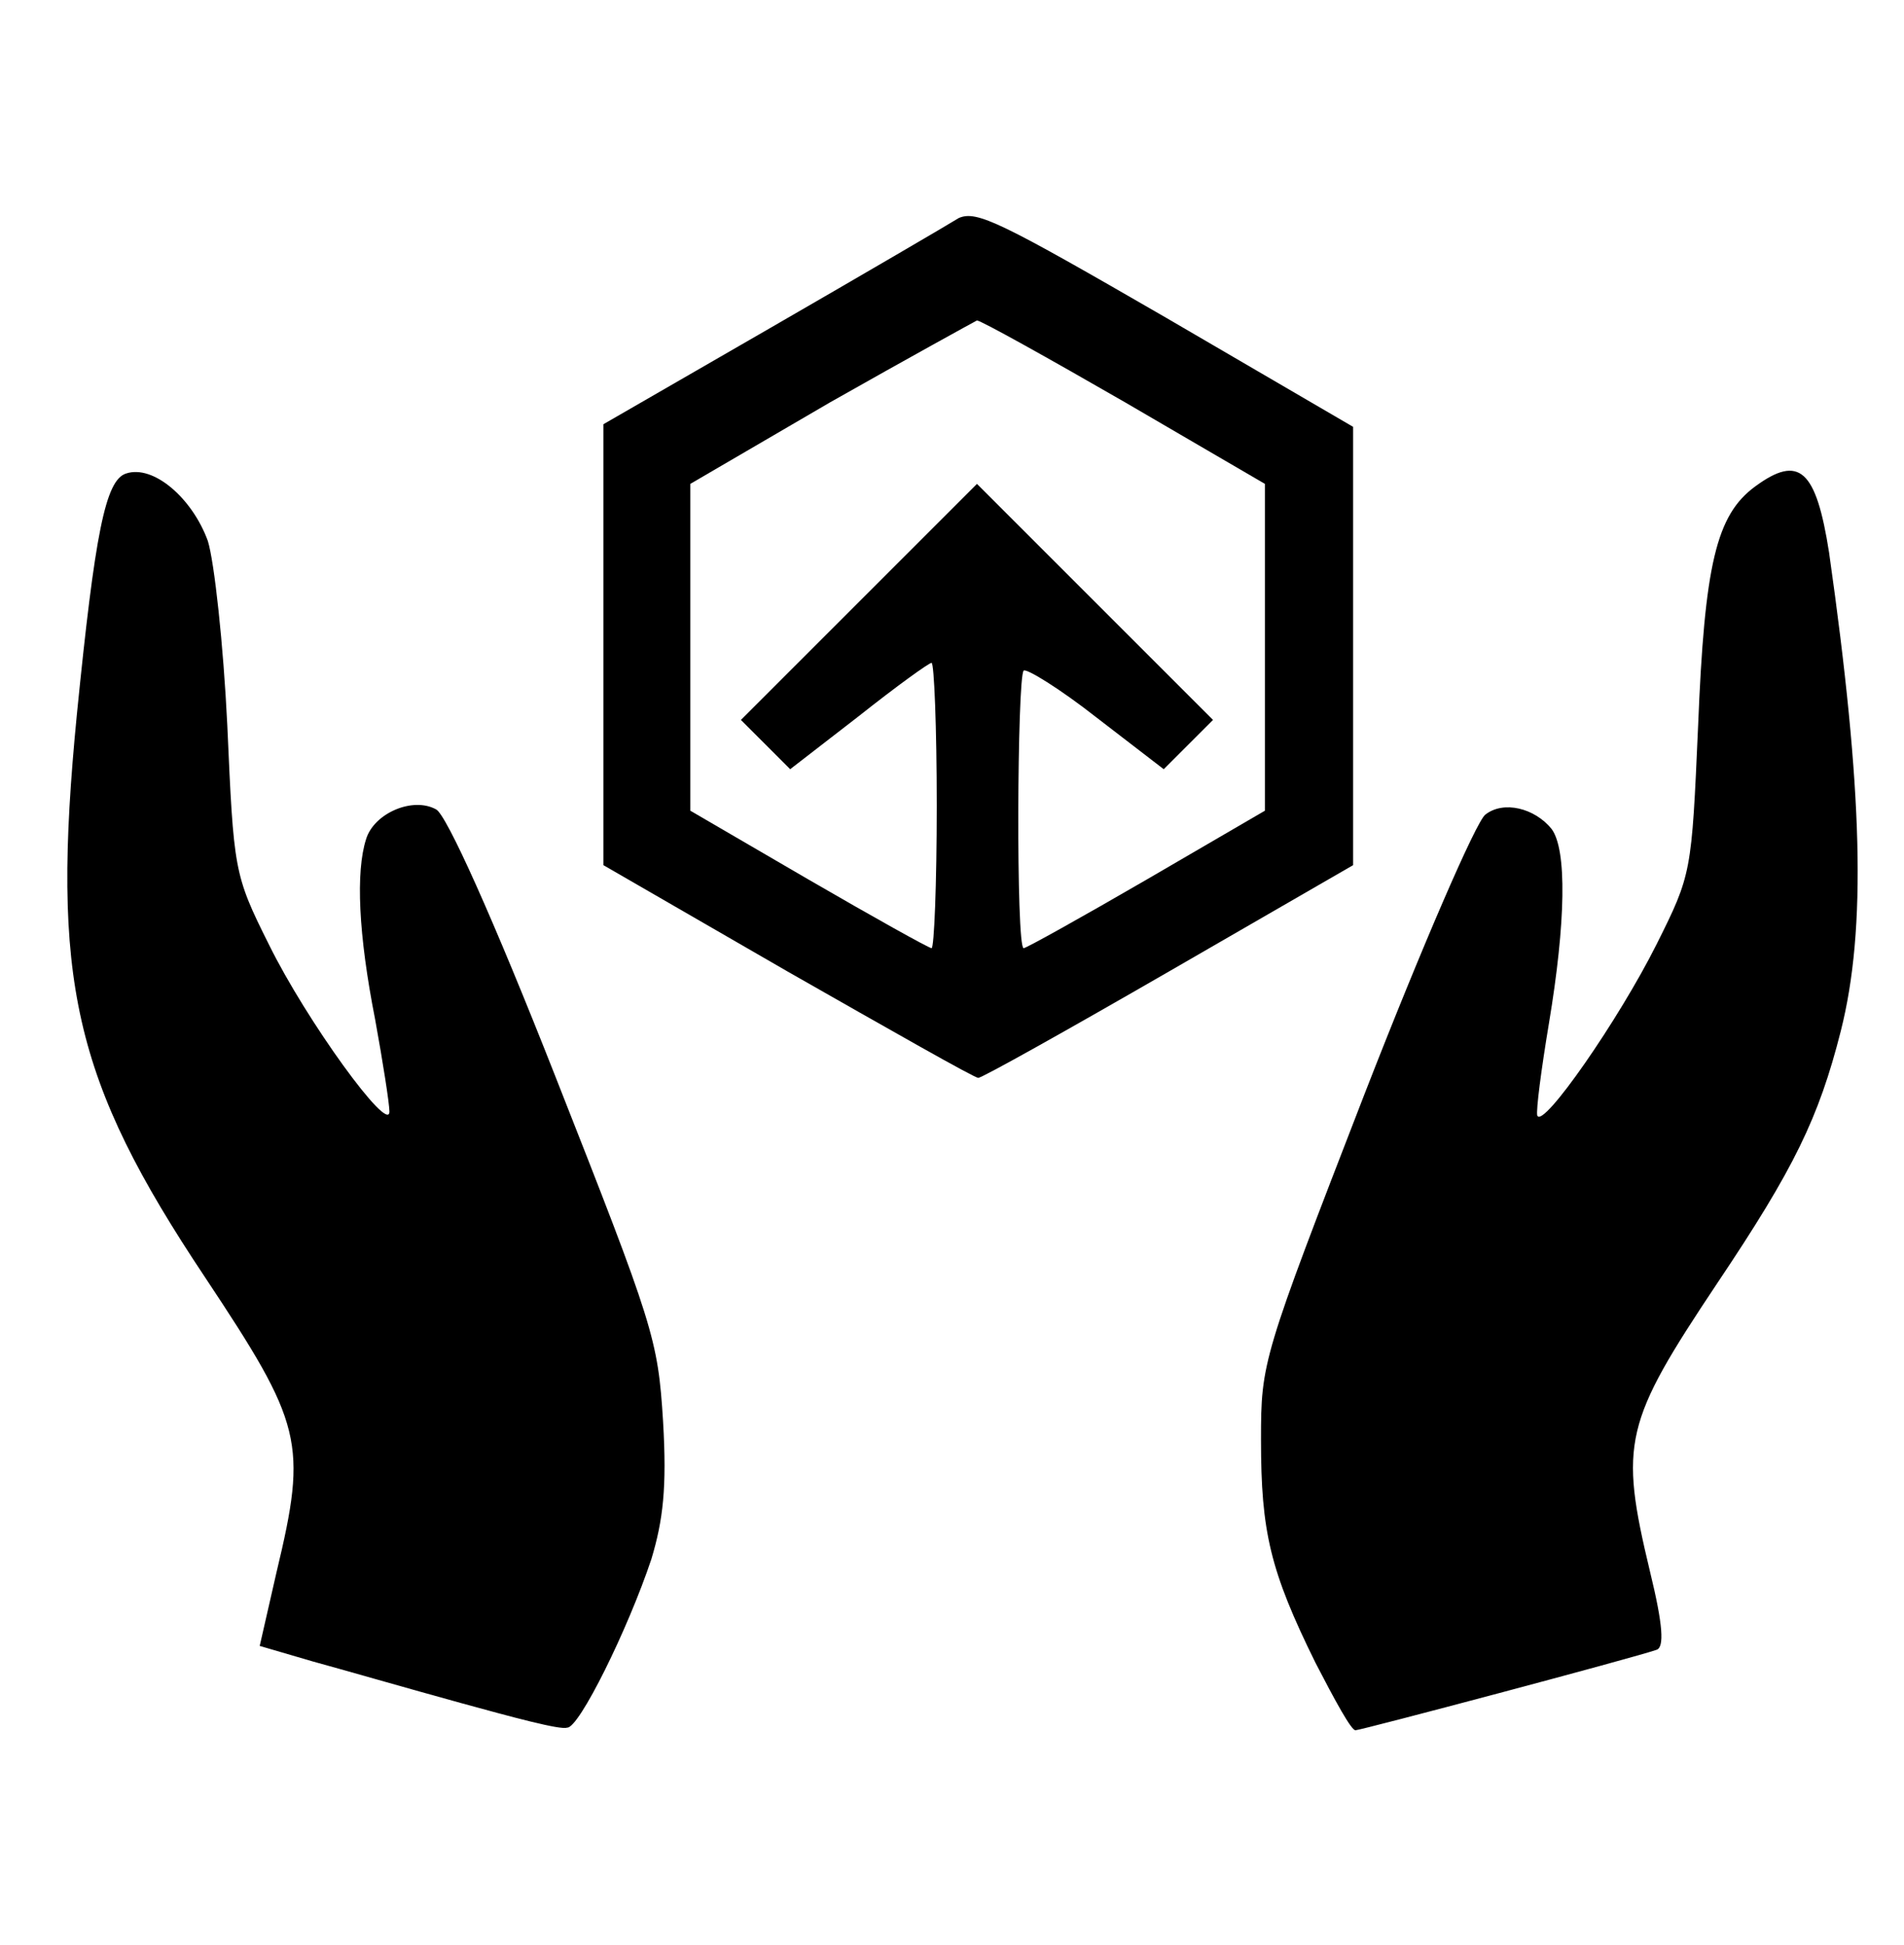
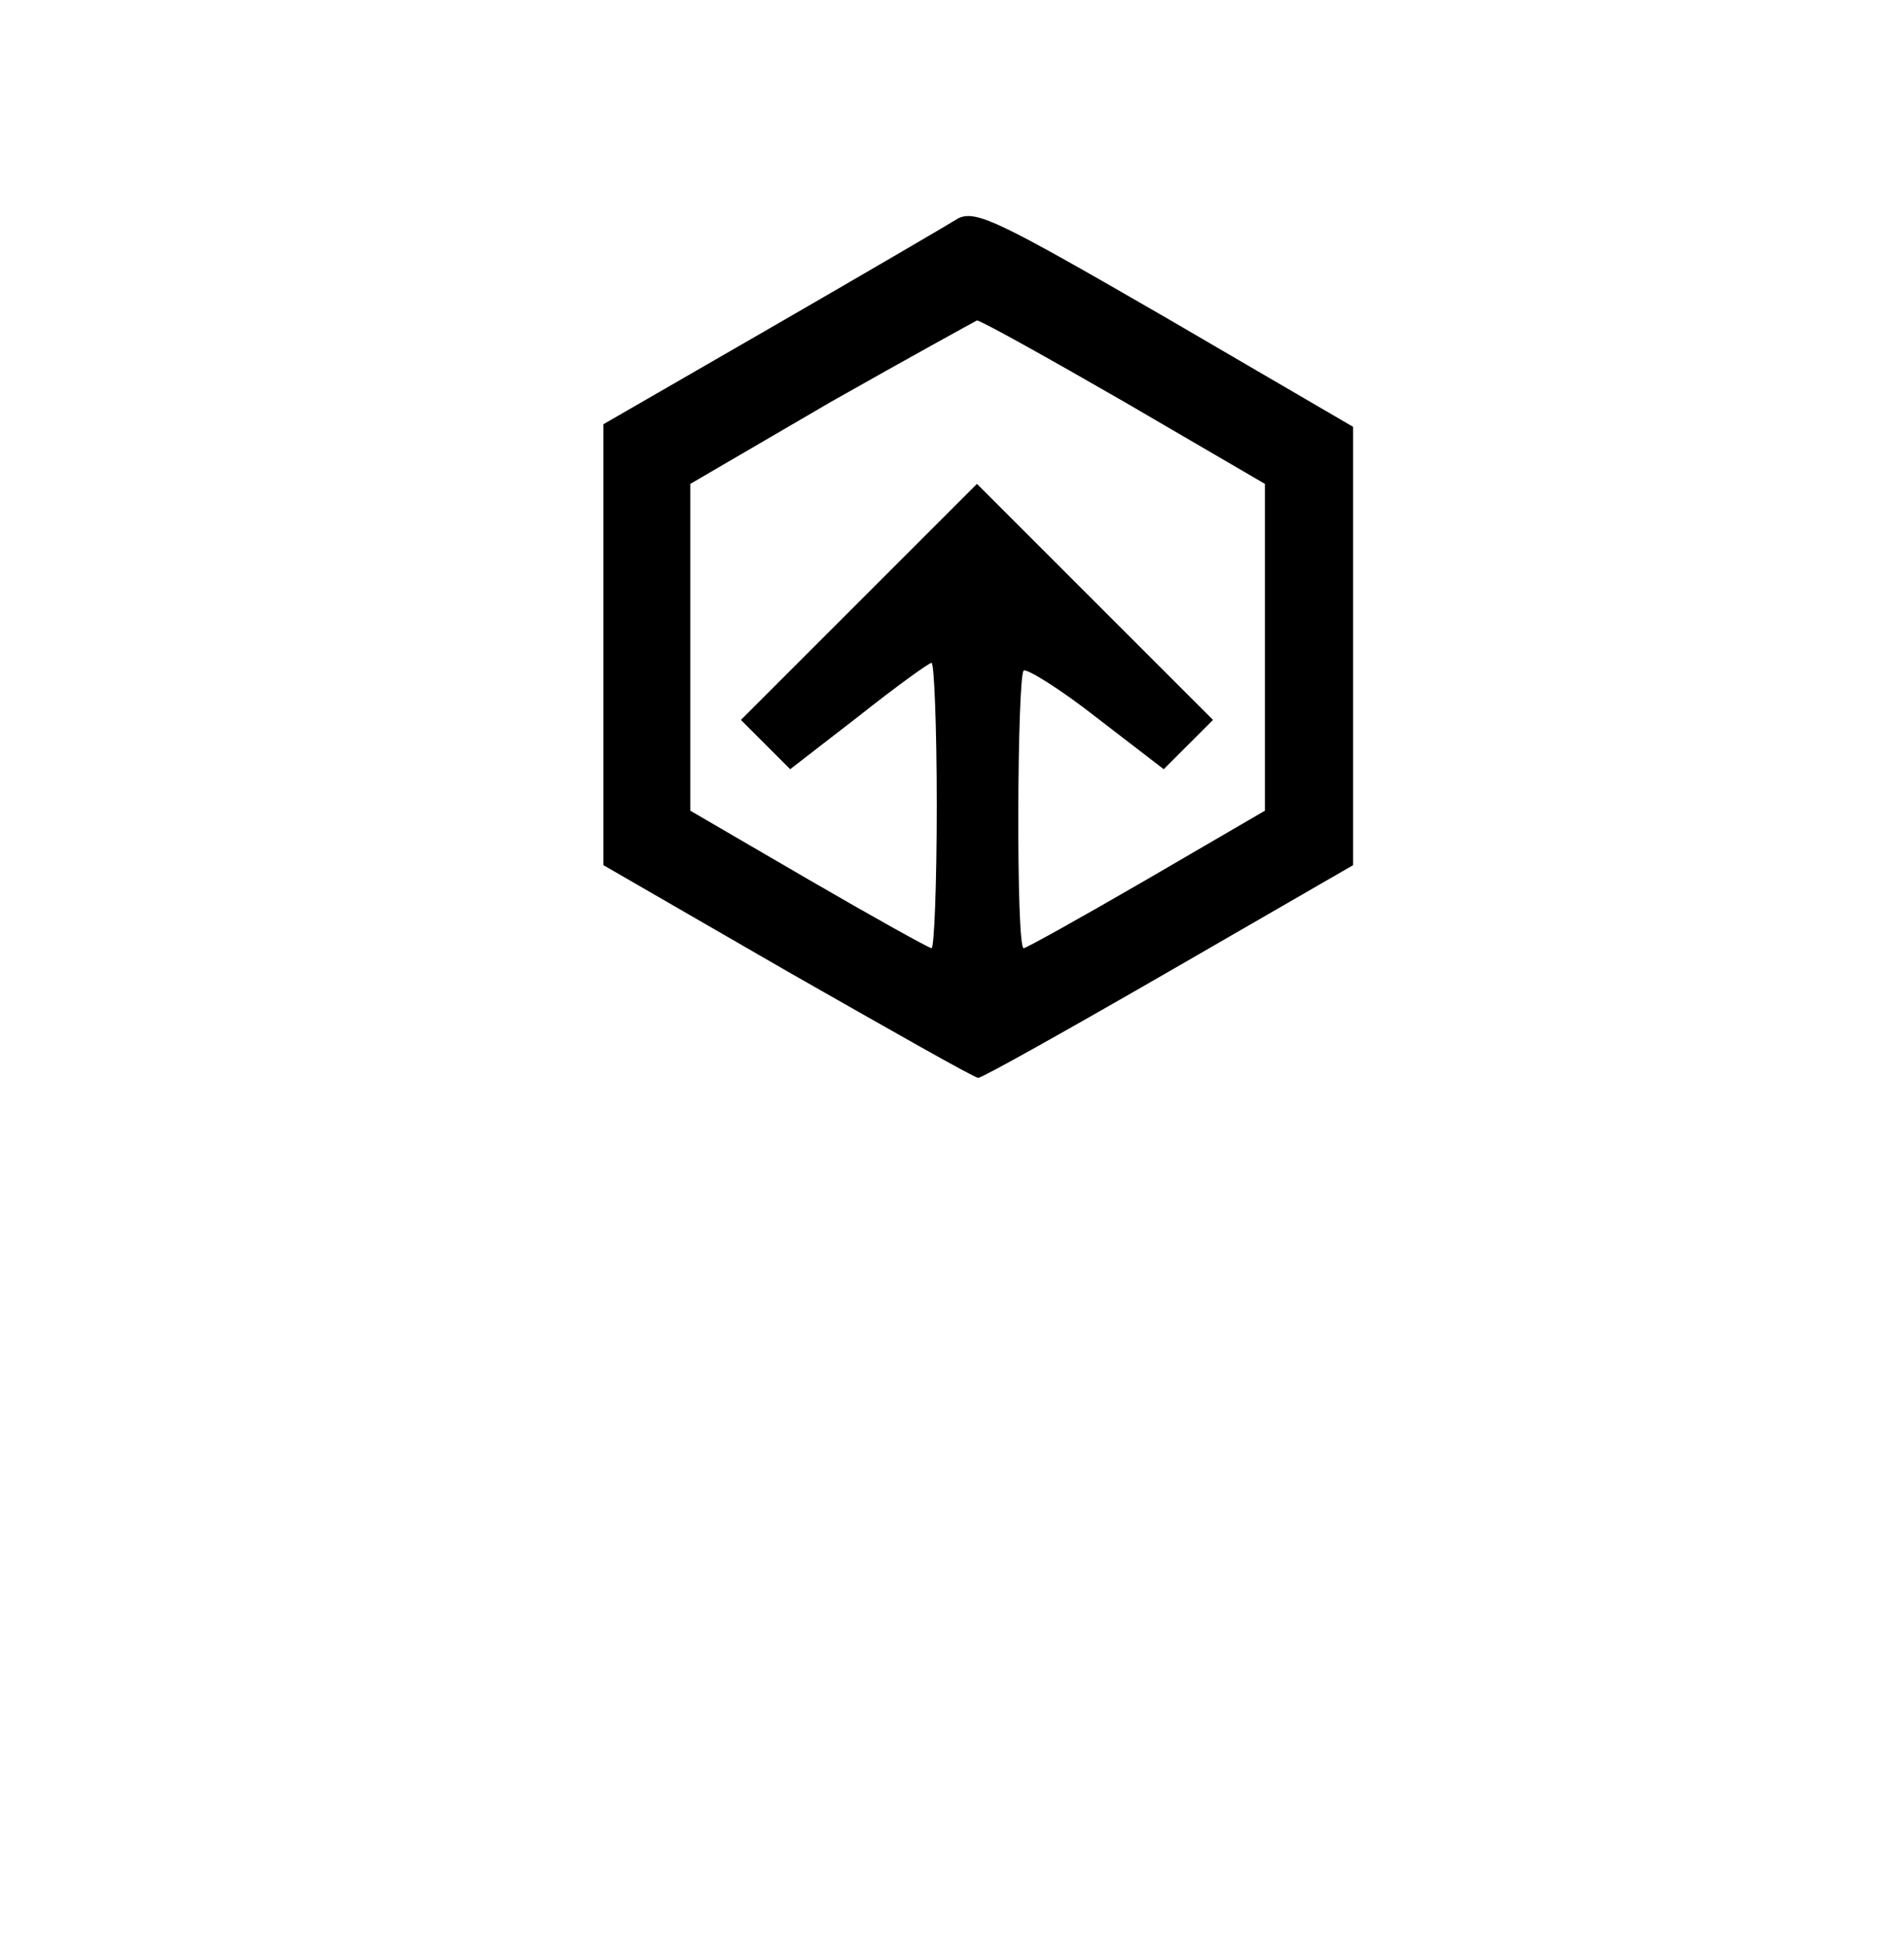
<svg xmlns="http://www.w3.org/2000/svg" xmlns:ns1="http://www.inkscape.org/namespaces/inkscape" xmlns:ns2="http://sodipodi.sourceforge.net/DTD/sodipodi-0.dtd" version="1.1" id="svg8" ns1:version="1.0beta2 (2b71d25, 2019-12-03)" ns2:docname="Icone_ARCHEOFOSS.svg" x="0px" y="0px" viewBox="0 0 146.8 150" style="enable-background:new 0 0 146.8 150;" xml:space="preserve">
  <ns2:namedview bordercolor="#666666" borderopacity="1.0" id="base" ns1:current-layer="layer1" ns1:cx="463.87343" ns1:cy="444.18605" ns1:document-rotation="0" ns1:document-units="mm" ns1:pageopacity="0.0" ns1:pageshadow="2" ns1:window-height="809" ns1:window-maximized="0" ns1:window-width="1440" ns1:window-x="0" ns1:window-y="23" ns1:zoom="0.7136804" pagecolor="#ffffff" showgrid="false">
	</ns2:namedview>
  <g id="g85" transform="translate(2.224,86.01)" ns1:export-xdpi="300" ns1:export-ydpi="300">
-     <path id="path68" ns1:connector-curvature="0" ns2:nodetypes="cccsssccssssssscccccccccccscssccccscc" d="M33.3,45.3   c-4-1.1-9.2-2.6-11.4-3.2l-4.1-1.2l1.3-5.7c2.4-10,2-11.4-5.5-22.7C3.4-2.8,1.7-10.4,3.7-30.9c1.4-14,2.2-18.1,3.8-18.6   c2.1-0.7,5.1,1.9,6.3,5.2c0.5,1.6,1.2,8,1.5,14.2c0.5,11.2,0.5,11.5,3.2,16.9c2.9,5.9,9.3,14.7,9.3,12.9c0-0.6-0.5-3.8-1.1-7.1   C25.4-14,25.2-18.8,26-21.3c0.6-2,3.6-3.3,5.4-2.3c0.8,0.4,4.4,8.4,9.2,20.6c7.6,19.3,7.9,20.2,8.3,26.6c0.3,5.1,0,7.6-0.9,10.6   c-1.8,5.4-5.6,13.1-6.5,13C41,47.4,37.3,46.4,33.3,45.3z M99.2,42.2C95.7,35.1,95,32.1,95,25c0-6,0.1-6.3,8-26.7   c4.4-11.3,8.6-21,9.3-21.5c1.4-1.1,3.8-0.5,5.1,1.1c1.2,1.6,1.1,7.2-0.2,15c-0.6,3.6-1,6.7-0.9,7.1c0.4,1.1,6.3-7.4,9.2-13.2   c2.7-5.4,2.7-5.5,3.2-16.8c0.5-12.5,1.4-16.3,4.4-18.5c3.4-2.5,4.7-1.3,5.7,5.1c2.6,18.3,2.9,29,0.9,36.9   c-1.7,6.7-3.6,10.6-9.5,19.4c-7.2,10.8-7.6,12.3-5.2,22.3c1,4.1,1.1,5.8,0.5,6c-1.7,0.6-22.8,6.2-23.2,6.2   C102,47.5,100.7,45.1,99.2,42.2L99.2,42.2z" />
    <path id="path81" ns1:connector-curvature="0" ns2:nodetypes="ccccsssccccccccccssssccccccccccccsscccsccc" d="   M87.7-61.5l14.4,8.4v16.9v16.9l-14.2,8.2c-7.8,4.5-14.4,8.2-14.7,8.2s-6.8-3.7-14.7-8.2l-14.2-8.2v-17v-17l13-7.5   c7.1-4.1,13.6-7.9,14.4-8.4C73.1-69.8,74.9-68.9,87.7-61.5L87.7-61.5z M61.8-55L51-48.7v12.6v12.6l9.1,5.3c5,2.9,9.3,5.3,9.5,5.3   s0.4-4.9,0.4-11c0-6-0.2-11-0.4-11s-2.7,1.8-5.6,4.1l-5.3,4.1l-1.9-1.9l-1.9-1.9l9.1-9.1l9.1-9.1l9.1,9.1l9.1,9.1l-1.9,1.9   l-1.9,1.9l-5.2-4c-2.8-2.2-5.4-3.8-5.6-3.6c-0.5,0.5-0.6,21.4,0,21.4c0.2,0,4.5-2.4,9.5-5.3l9.1-5.3v-12.6v-12.6L84.5-55   c-5.9-3.4-11.1-6.3-11.4-6.3C72.9-61.2,67.8-58.4,61.8-55L61.8-55z" />
  </g>
</svg>